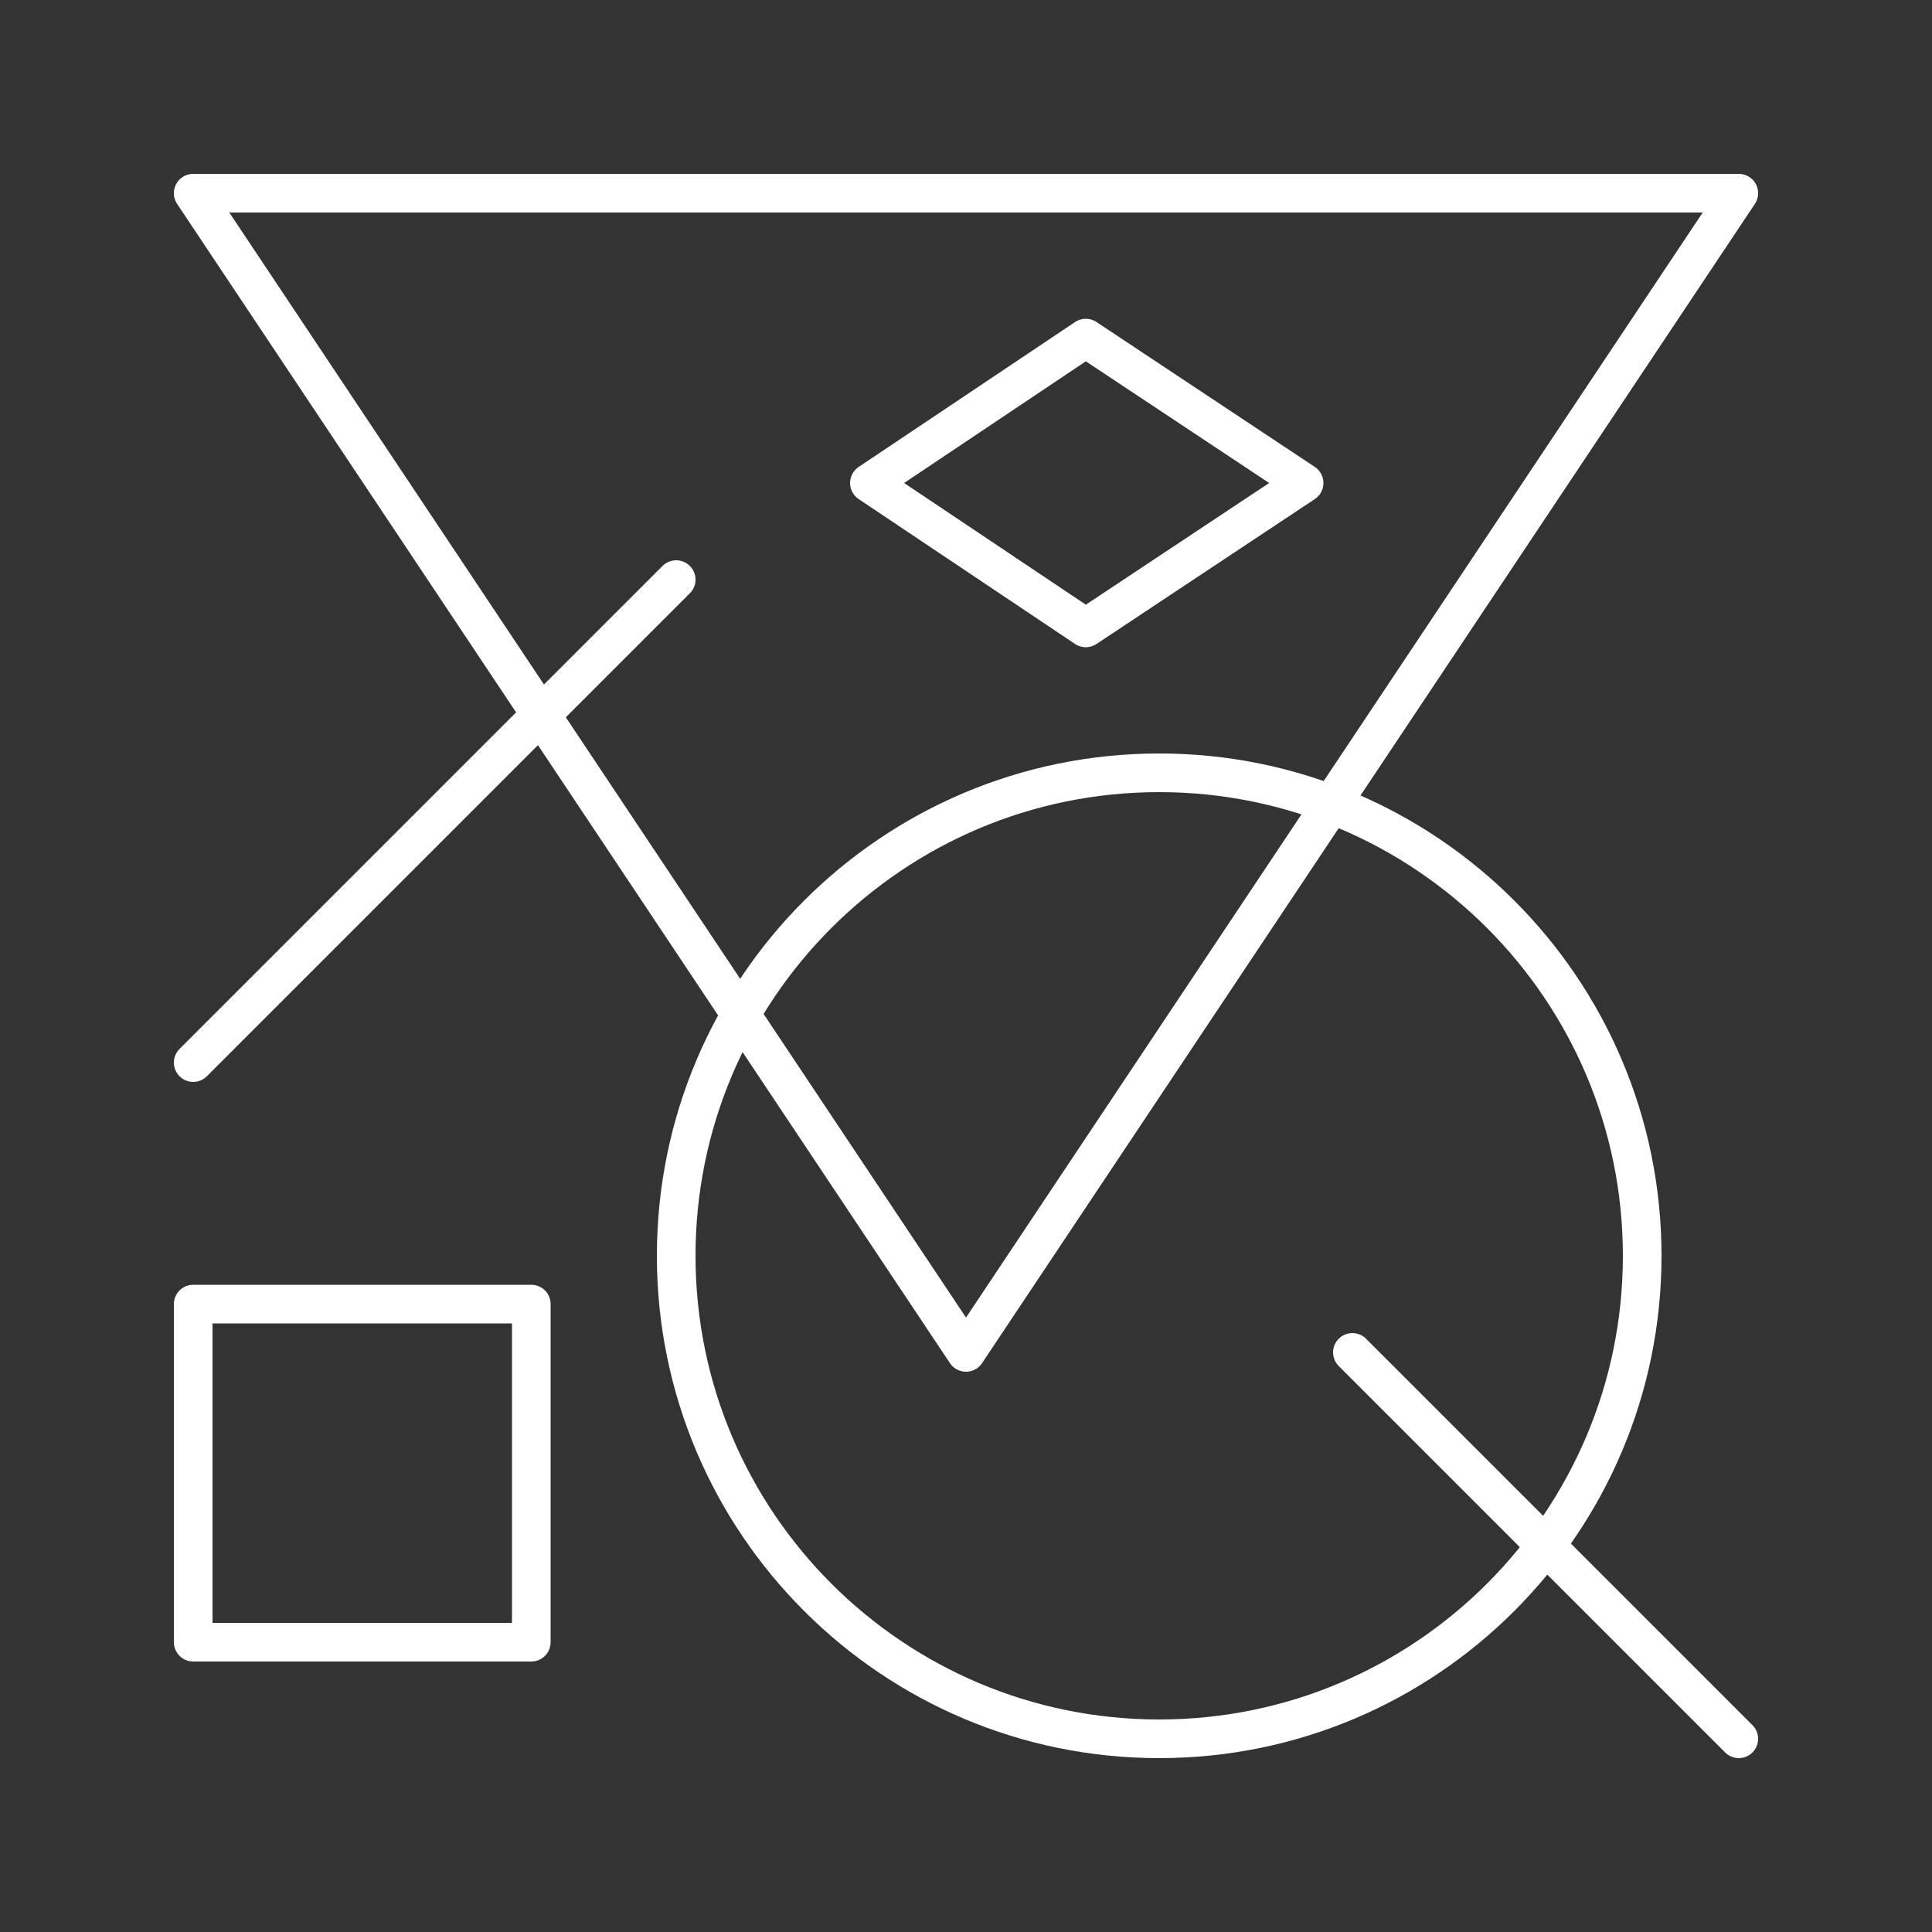
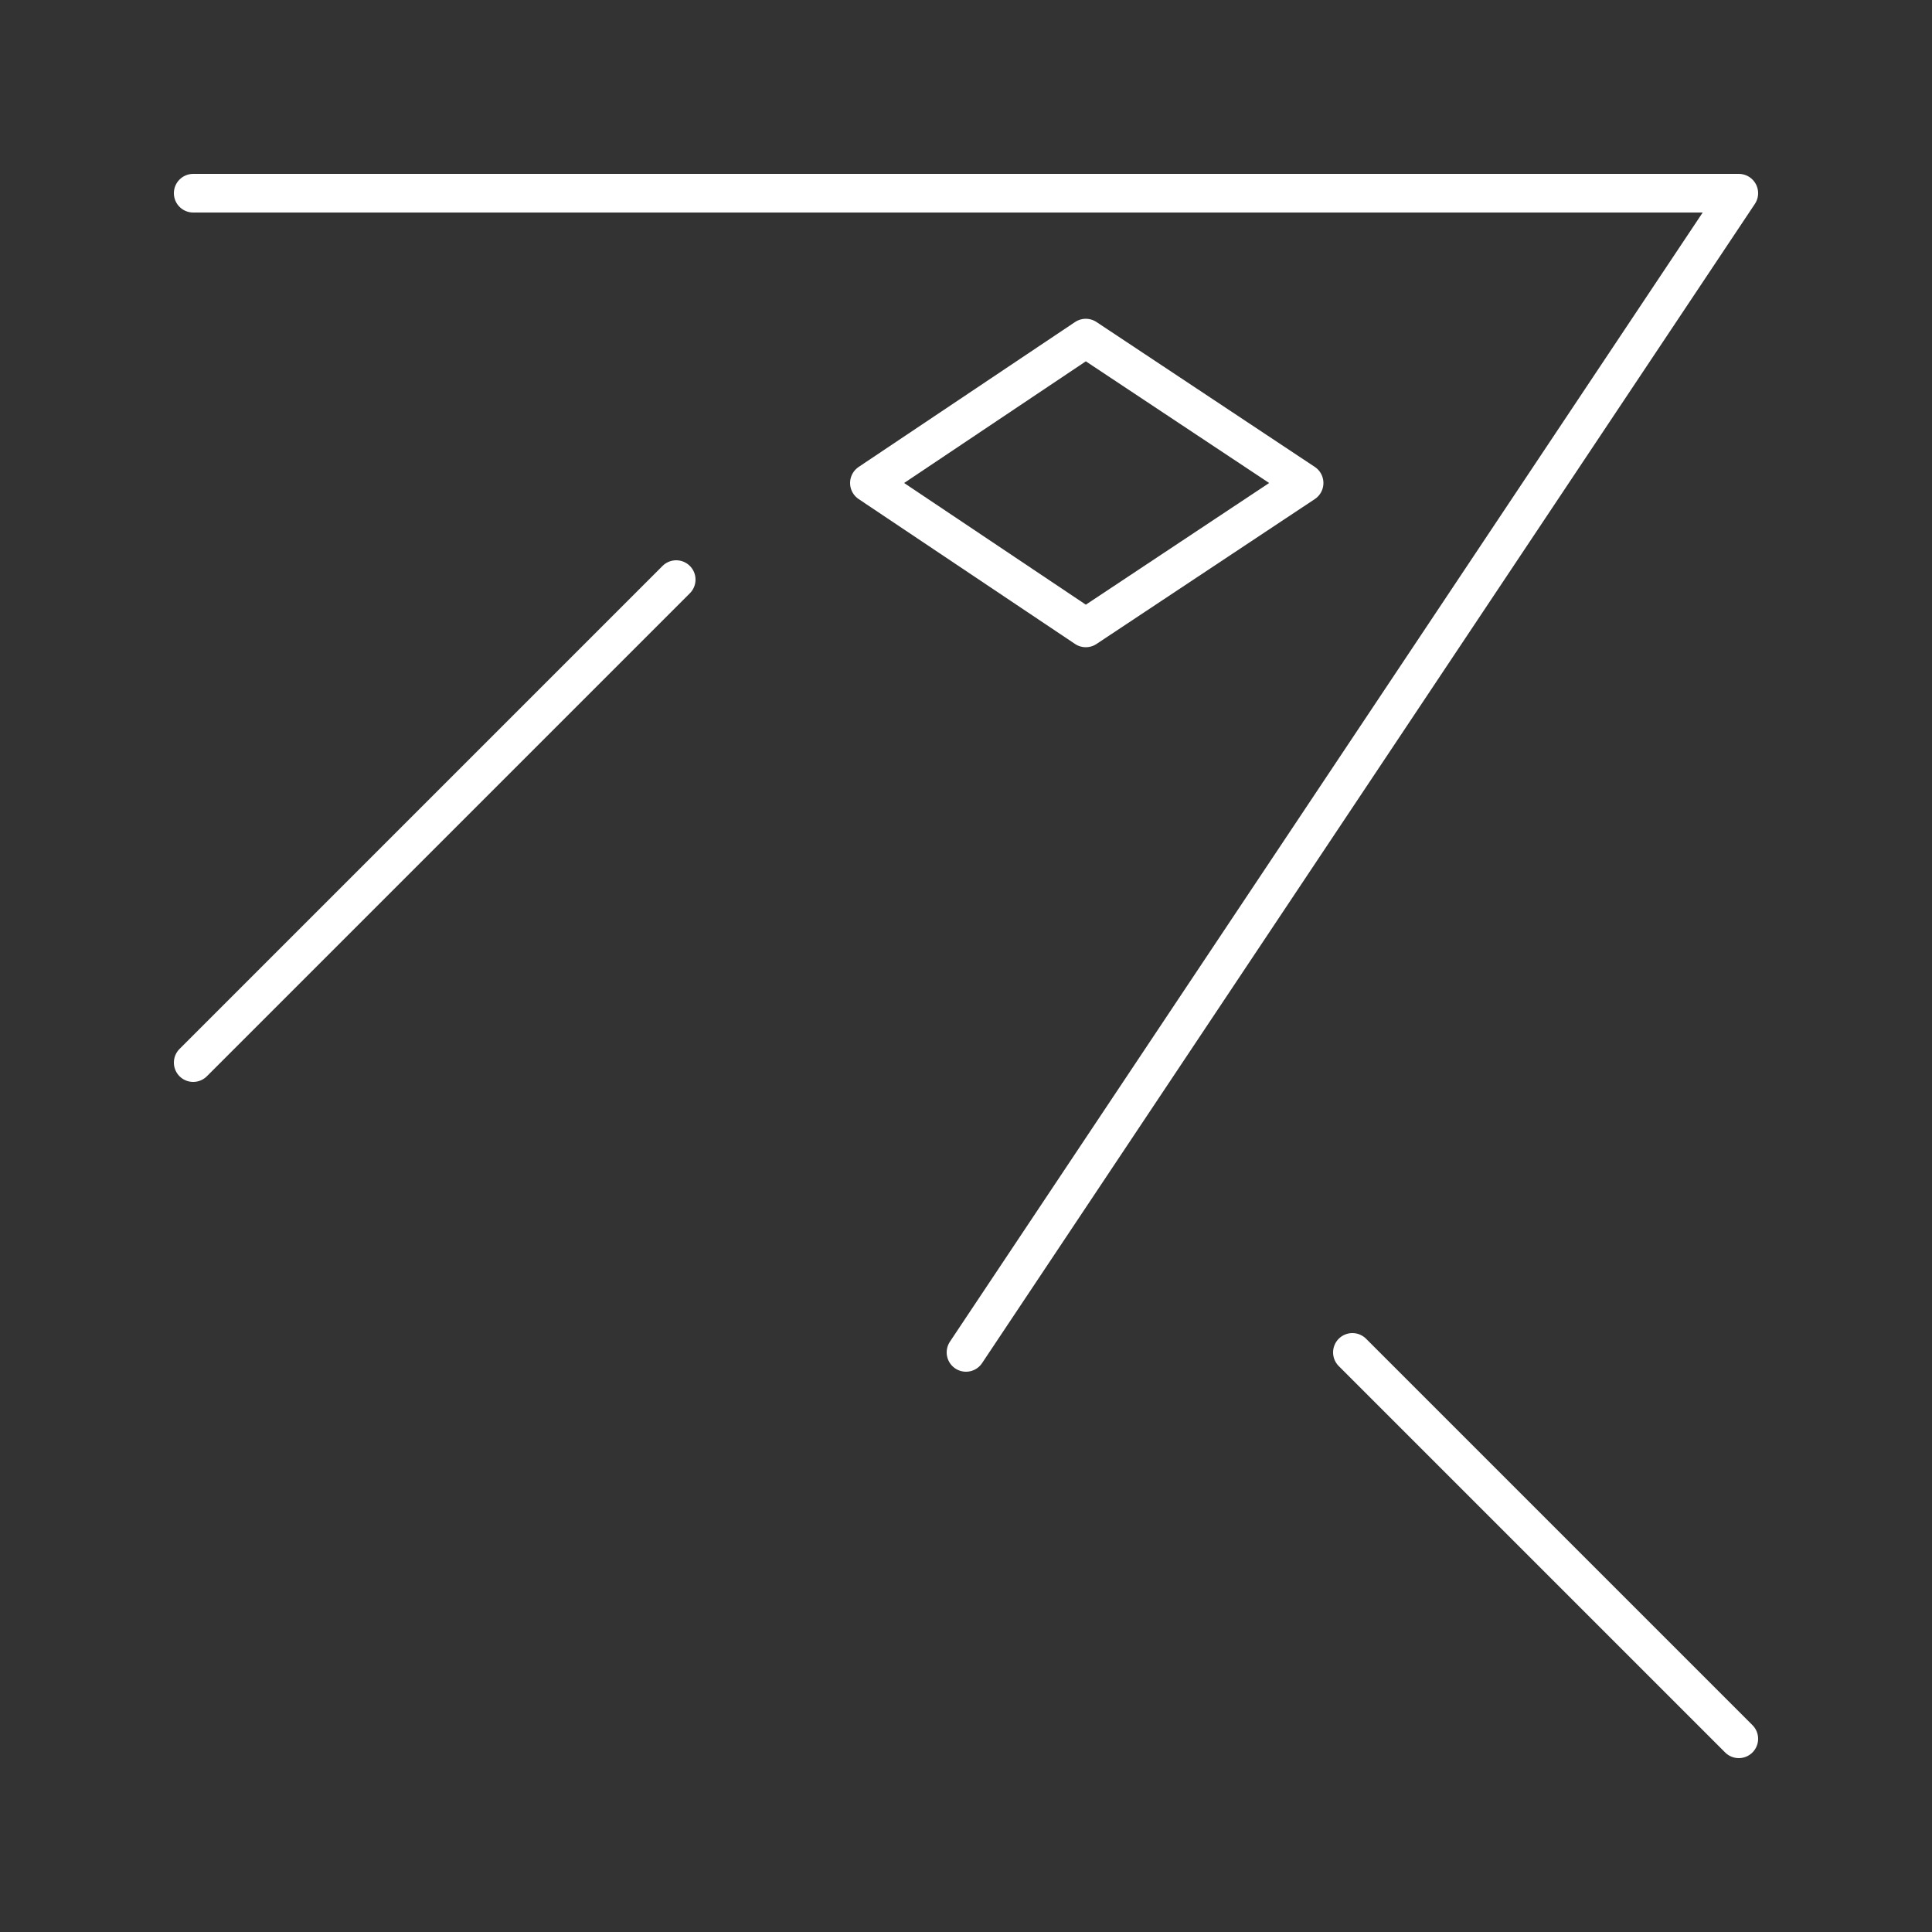
<svg xmlns="http://www.w3.org/2000/svg" enable-background="new 0 0 100 100" viewBox="0 0 100 100">
  <rect x="0" y="0" width="100" height="100" fill="#333333" stroke="none" />
  <g style="fill:none;stroke:#fff;stroke-width:2;stroke-linecap:round;stroke-linejoin:round;stroke-miterlimit:10">
-     <path d="m85 65c0 13.8-11.2 25-25 25s-25-11.2-25-25 11.2-25 25-25 25 11.2 25 25z" />
-     <path d="m50 70 40-60h-80z" />
+     <path d="m50 70 40-60h-80" />
    <path d="m70 70 20 20z" />
    <path d="m35 30-25 25z" />
-     <path d="m10 67.5h17.5v17.5h-17.5z" />
    <path d="m45 25 11.2 7.5 11.3-7.5-11.3-7.5z" />
  </g>
</svg>